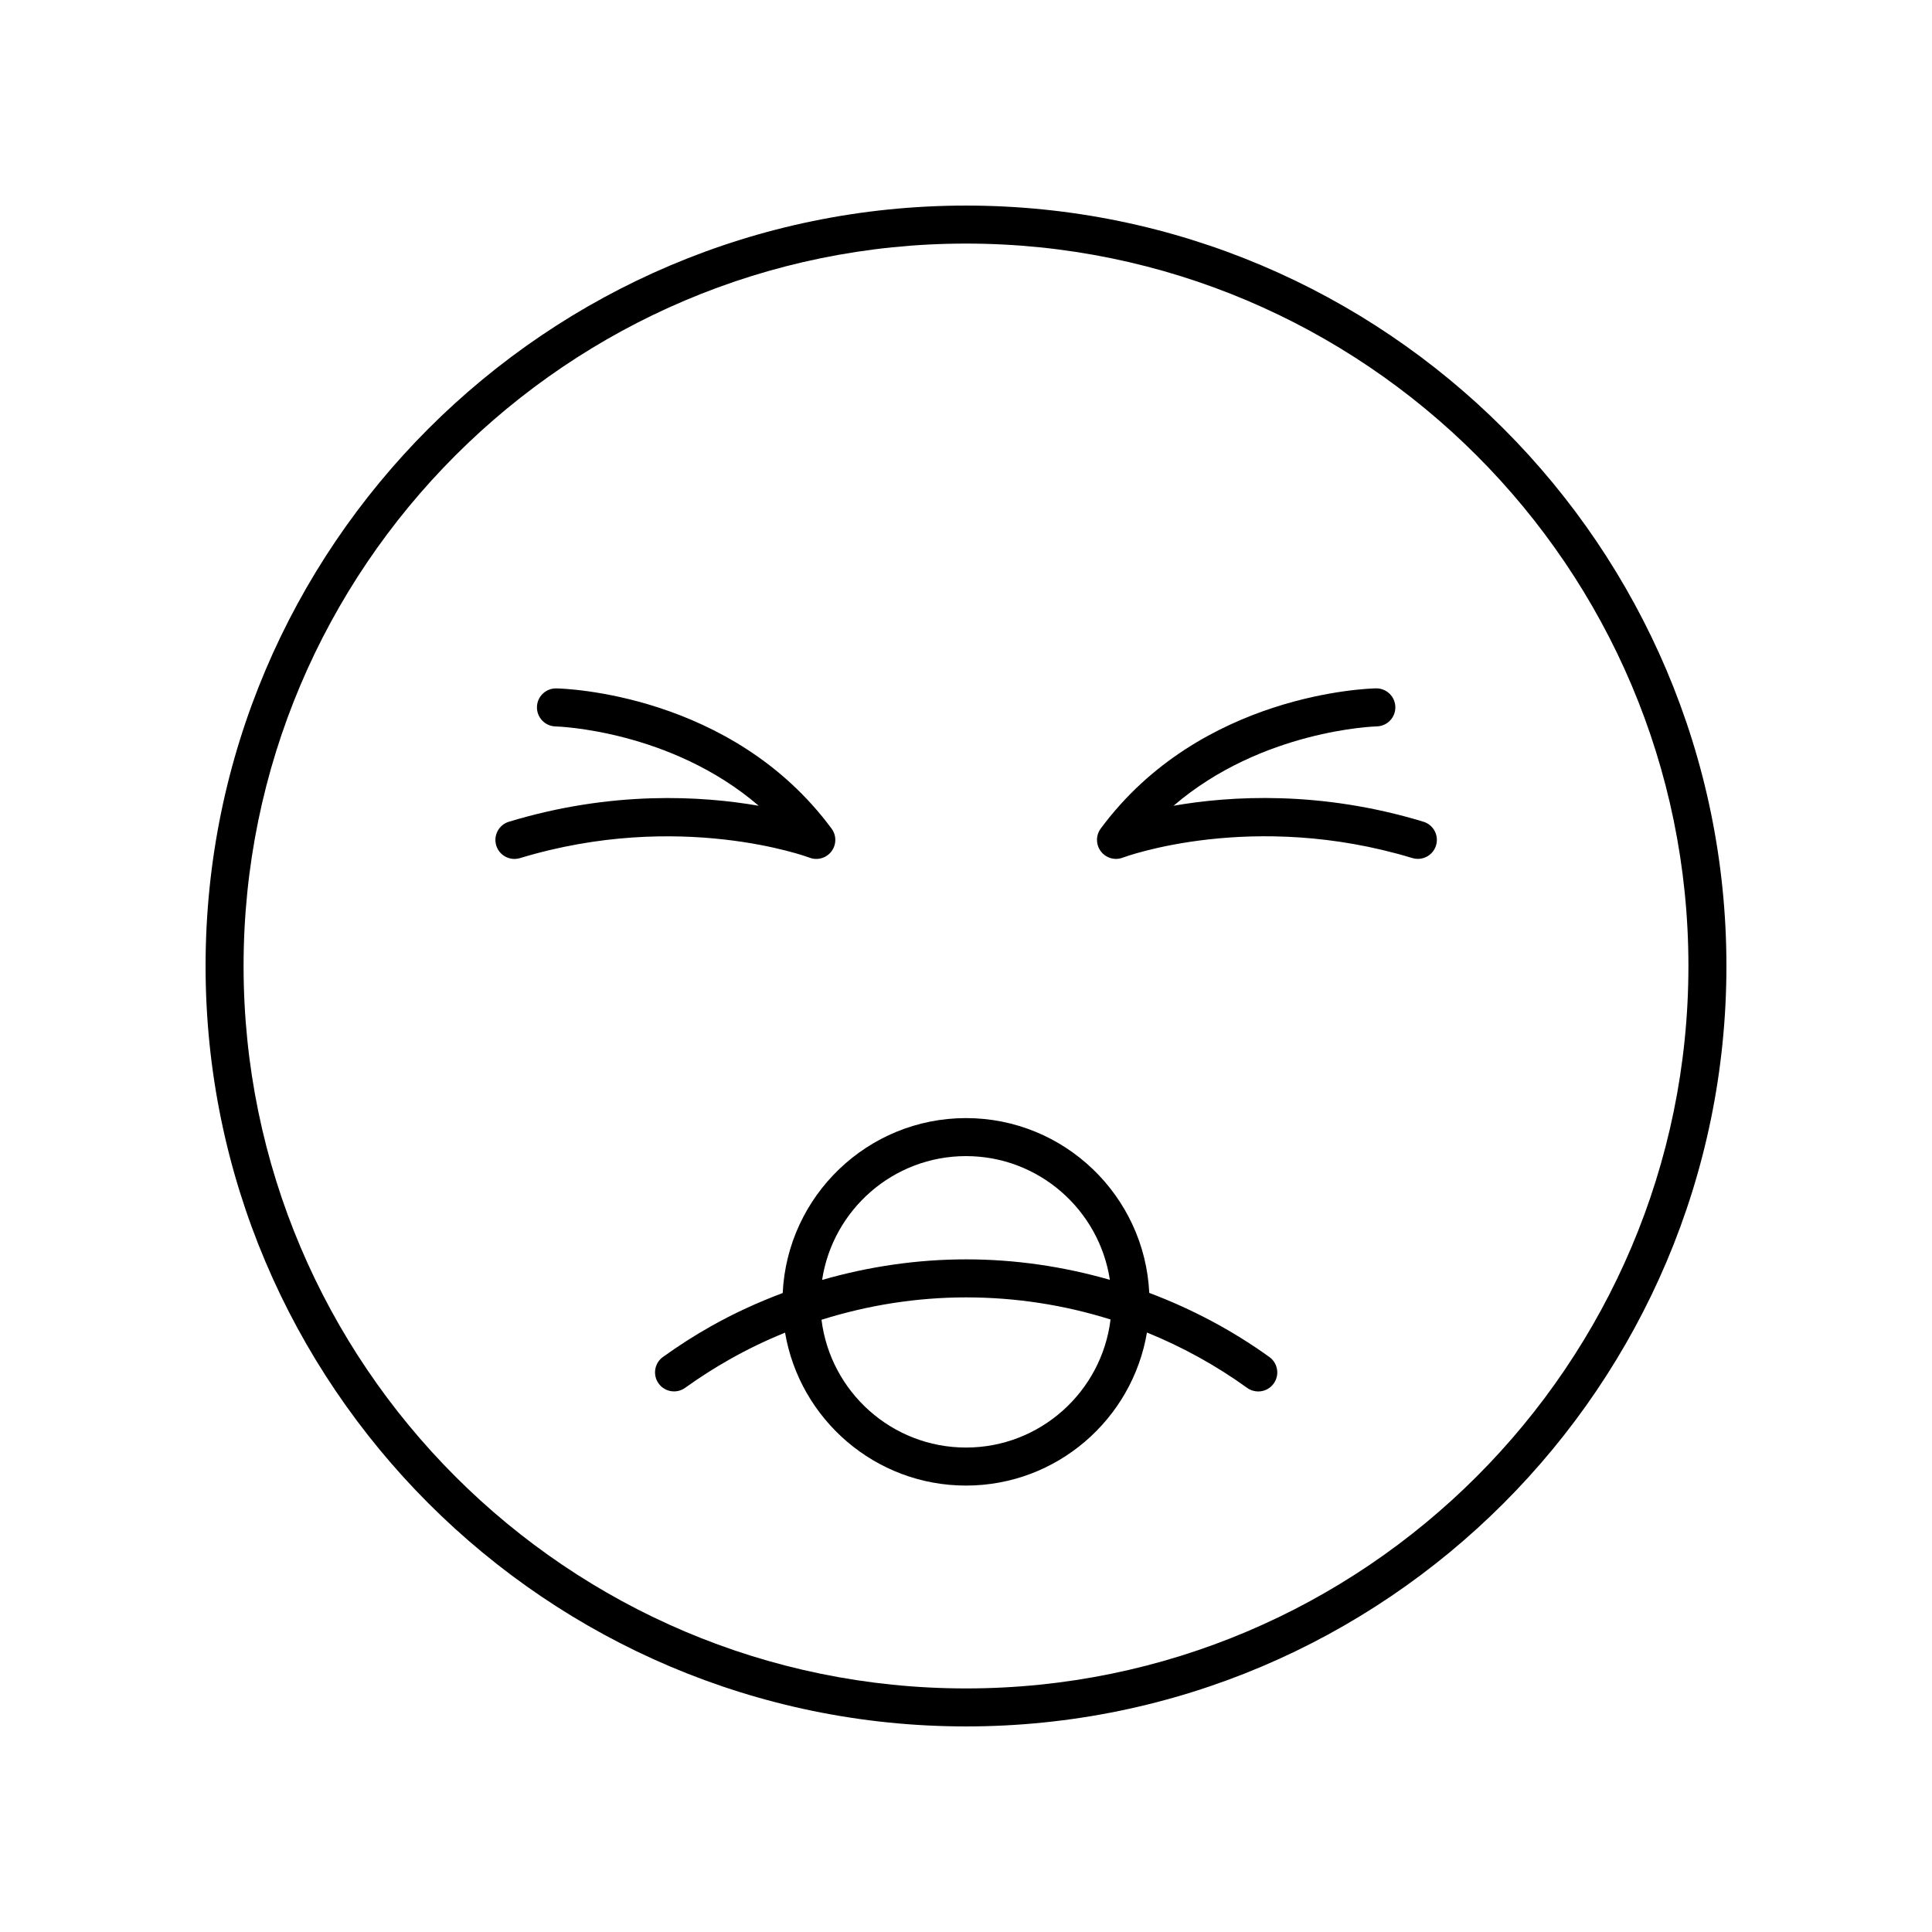
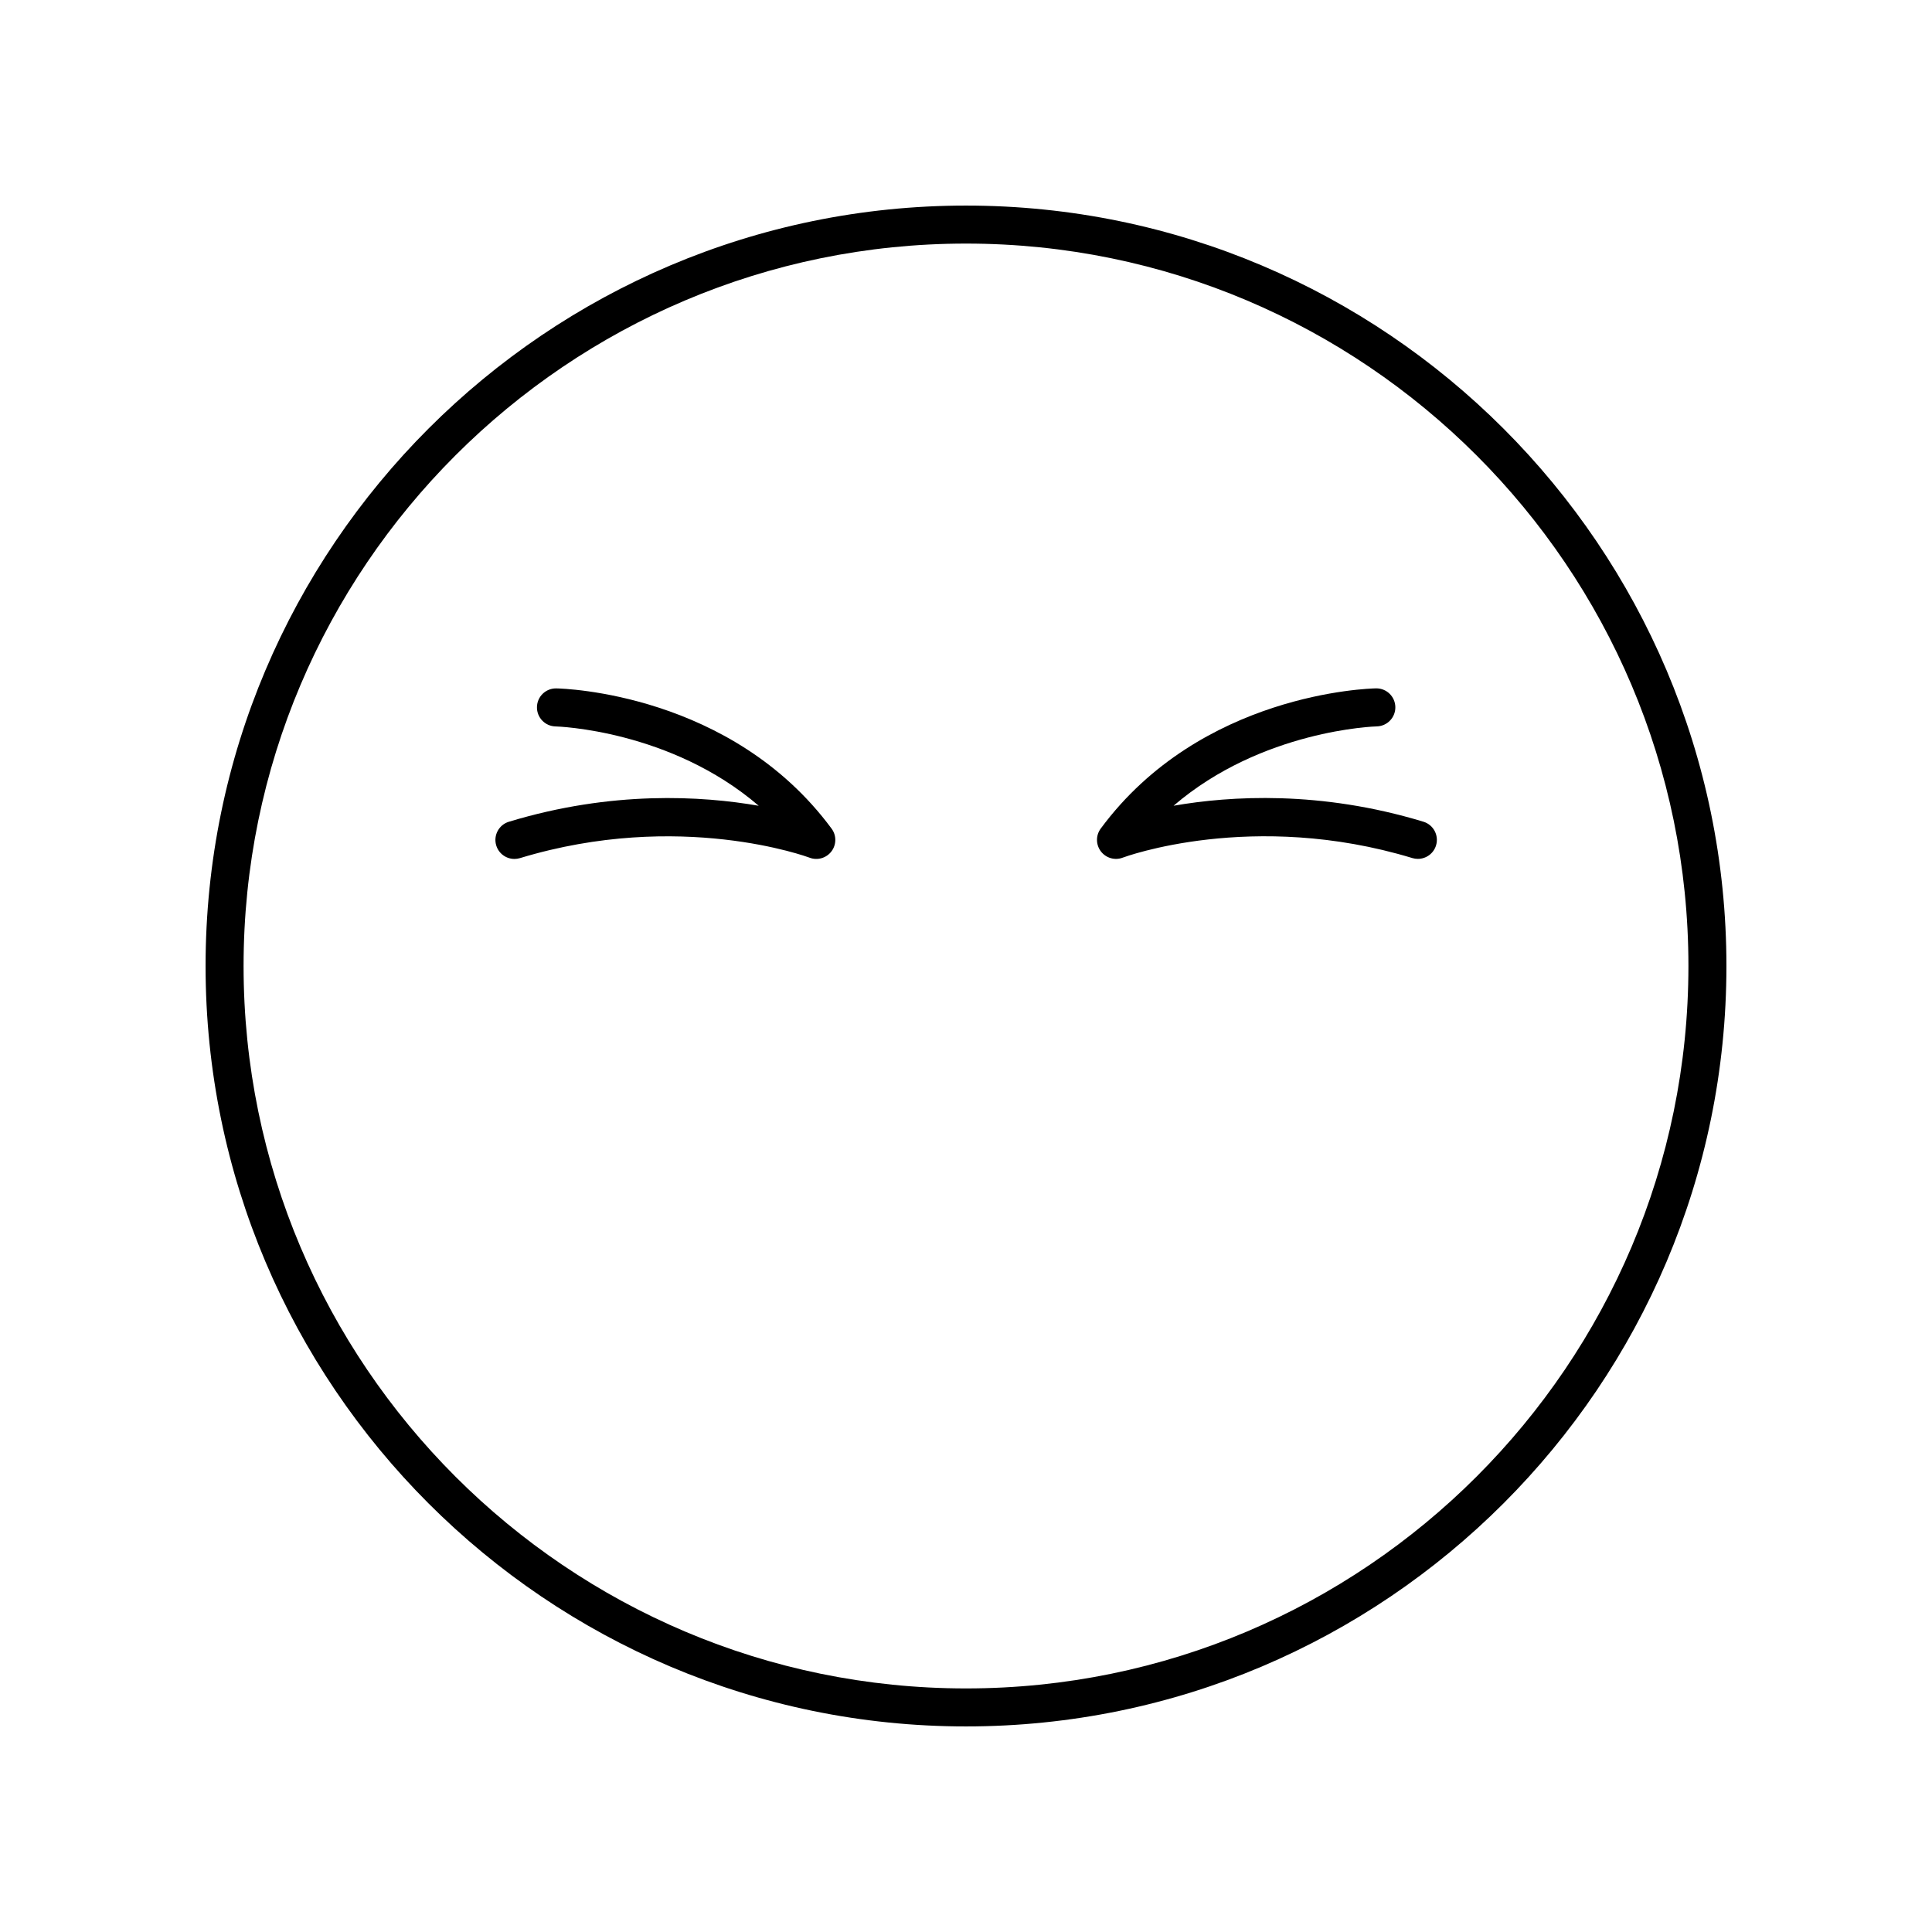
<svg xmlns="http://www.w3.org/2000/svg" fill="#000000" width="800px" height="800px" version="1.1" viewBox="144 144 512 512">
  <g>
    <path d="m400 198.48c-111.12 0-201.52 90.406-201.52 201.52s90.406 201.52 201.52 201.52 201.52-90.406 201.52-201.52c0-111.12-90.406-201.52-201.52-201.52zm0 392.97c-105.56 0-191.45-85.883-191.45-191.45 0-105.56 85.883-191.45 191.45-191.45 105.56 0 191.45 85.883 191.45 191.45-0.004 105.57-85.887 191.45-191.45 191.45z" />
-     <path d="m448.57 486.63c-1.246-25.746-22.523-46.324-48.57-46.324-26.059 0-47.344 20.598-48.574 46.355-6.547 2.465-12.93 5.371-19.035 8.82-4.344 2.449-8.613 5.188-12.703 8.129-2.258 1.625-2.773 4.773-1.145 7.031 1.625 2.258 4.773 2.769 7.031 1.145 3.789-2.727 7.754-5.258 11.777-7.531 4.746-2.684 9.66-5.047 14.699-7.09 3.898 22.965 23.887 40.527 47.949 40.527 24.074 0 44.07-17.578 47.957-40.562 9.324 3.785 18.234 8.68 26.555 14.672 0.891 0.641 1.918 0.949 2.938 0.949 1.566 0 3.109-0.727 4.094-2.098 1.625-2.254 1.113-5.402-1.145-7.031-9.914-7.137-20.617-12.762-31.828-16.992zm-48.57-36.25c19.309 0 35.305 14.258 38.129 32.789-12.27-3.523-25.039-5.426-38.094-5.426-12.961 0-25.809 1.895-38.168 5.453 2.812-18.543 18.812-32.816 38.133-32.816zm0 77.234c-19.68 0-35.941-14.809-38.293-33.863 12.348-3.879 25.277-5.93 38.328-5.93 13.152 0 26.008 2.008 38.27 5.856-2.32 19.09-18.598 33.938-38.305 33.938z" />
    <path d="m521.21 361.76c-27.316-8.297-51.109-6.859-66.199-4.231 23.414-20.117 53.484-21.023 53.836-21.027 2.781-0.059 4.988-2.356 4.934-5.137-0.055-2.75-2.293-4.941-5.031-4.941h-0.094c-1.883 0.035-46.434 1.254-72.957 37.164-1.328 1.797-1.309 4.254 0.043 6.035 1.352 1.777 3.723 2.465 5.809 1.656 0.336-0.129 34.367-12.742 76.738 0.117 0.488 0.148 0.98 0.215 1.461 0.215 2.164 0 4.164-1.402 4.82-3.578 0.805-2.652-0.695-5.469-3.359-6.273z" />
    <path d="m358.53 371.29c2.09 0.809 4.457 0.117 5.809-1.656 1.352-1.781 1.371-4.242 0.043-6.035-26.523-35.91-71.074-37.133-72.957-37.164h-0.094c-2.742 0-4.981 2.188-5.031 4.941-0.055 2.781 2.156 5.078 4.934 5.137 0.348 0.004 30.422 0.906 53.836 21.027-15.094-2.629-38.898-4.062-66.203 4.231-2.668 0.809-4.168 3.621-3.359 6.281 0.66 2.176 2.656 3.578 4.82 3.578 0.48 0 0.973-0.07 1.461-0.215 42.383-12.867 76.41-0.254 76.742-0.125z" />
  </g>
</svg>